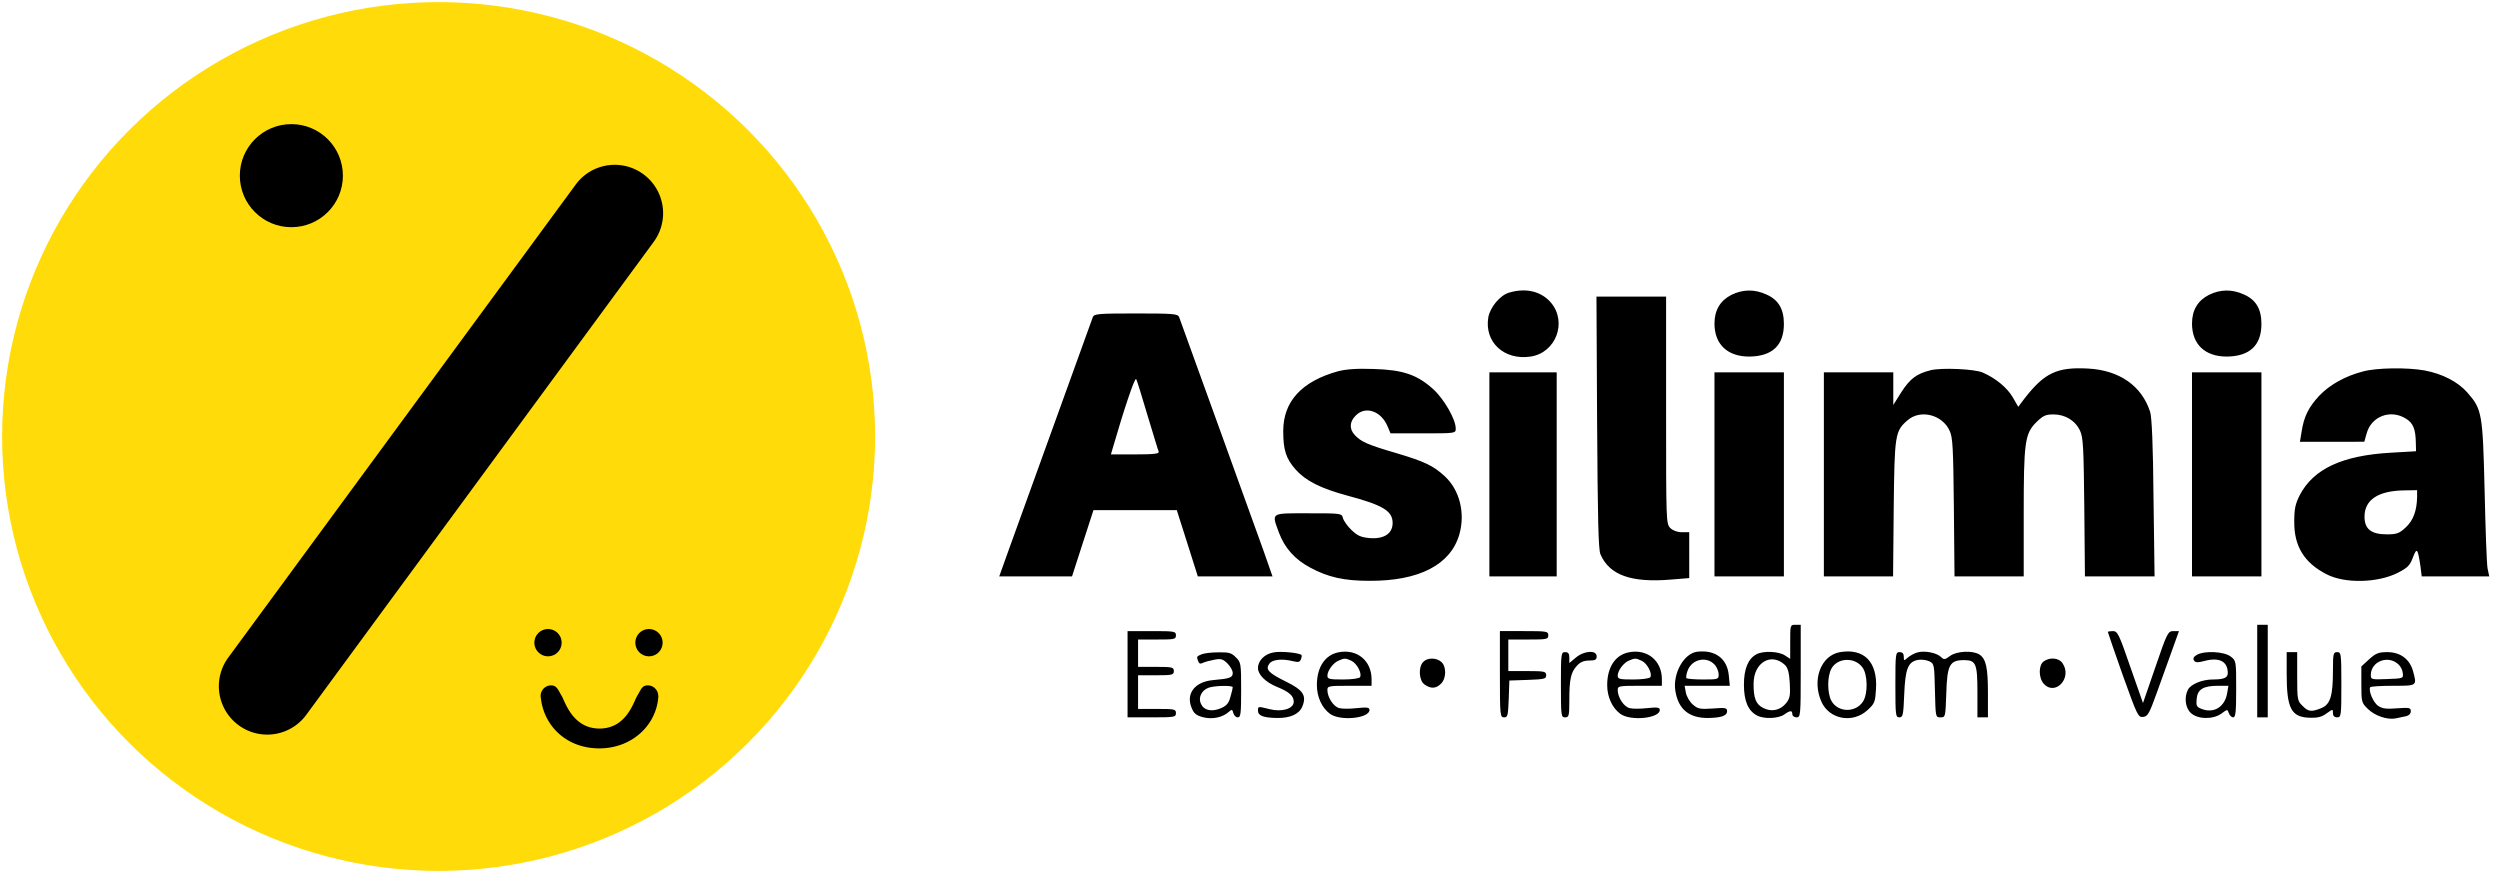
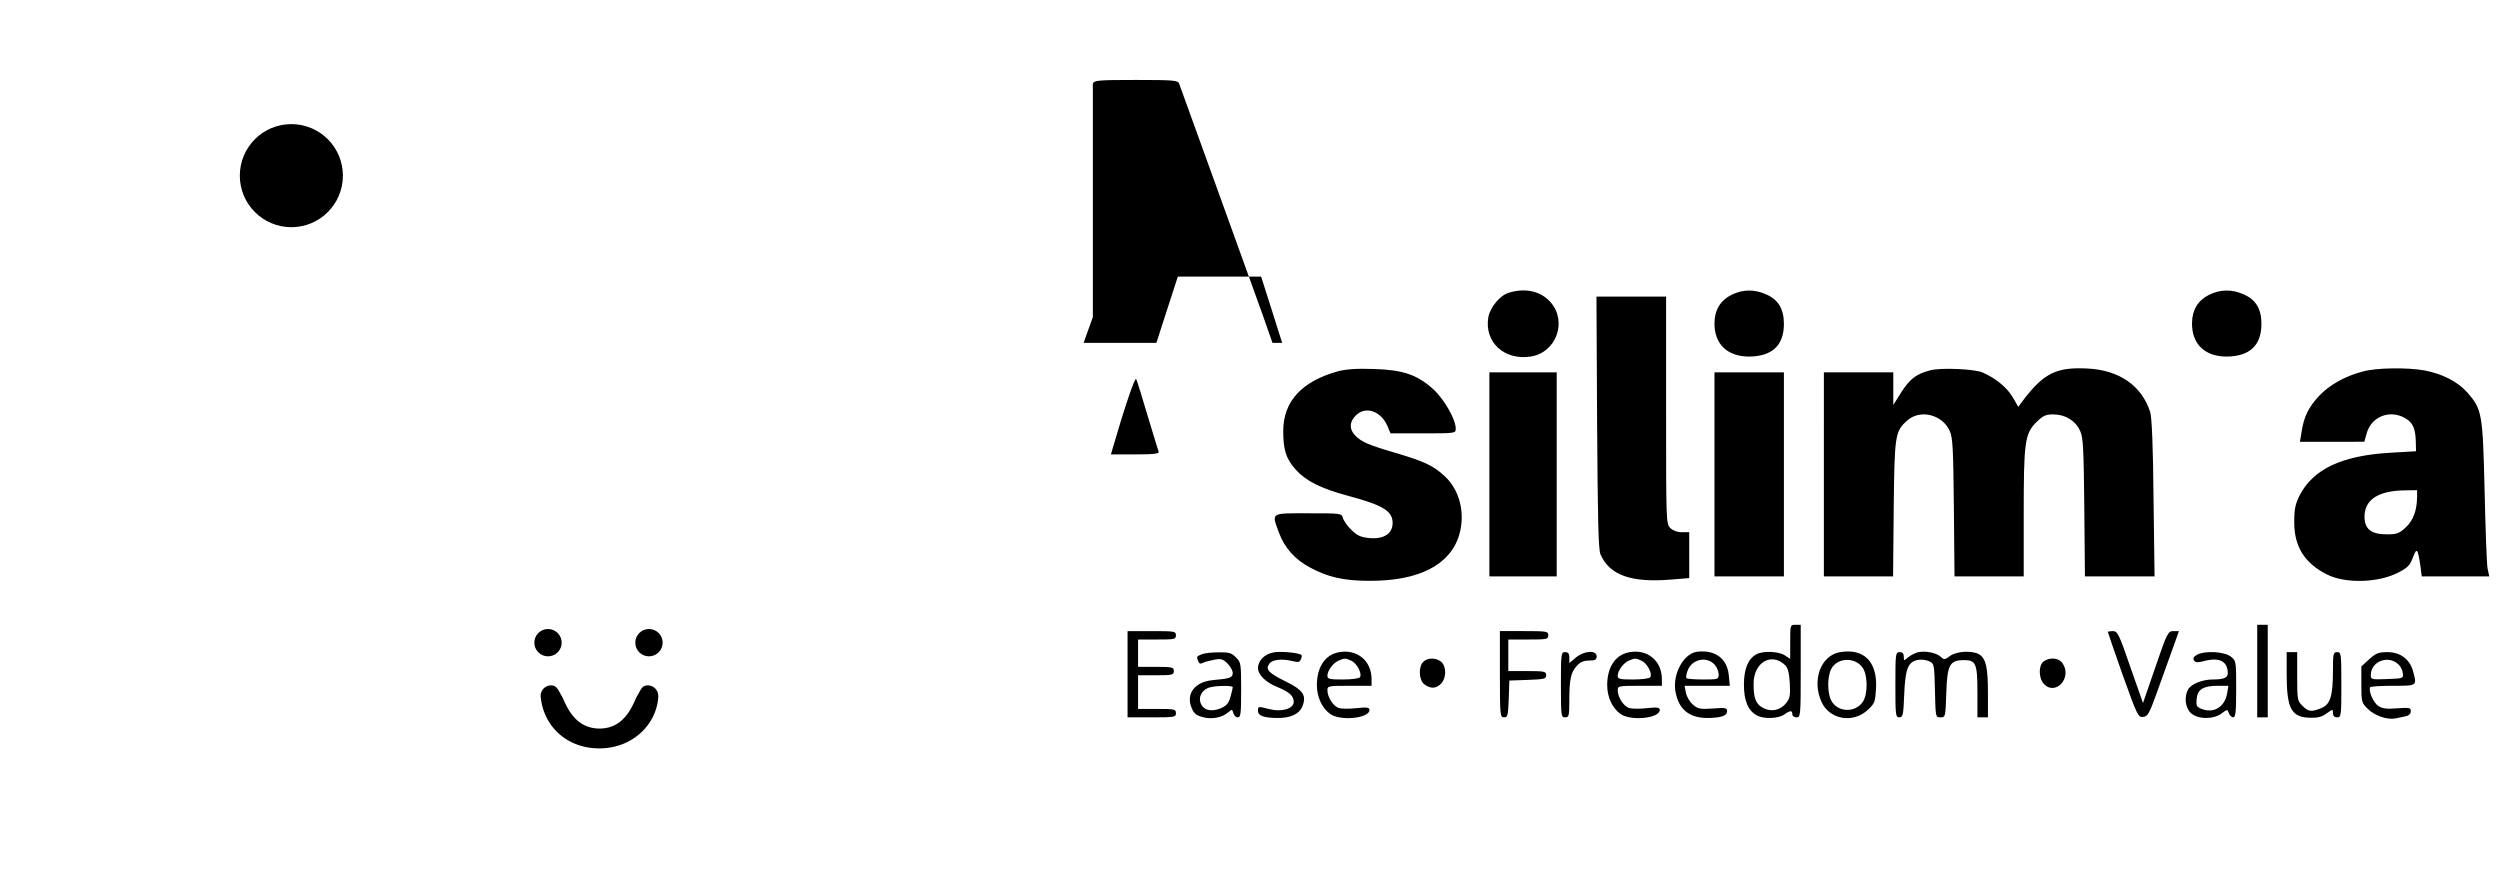
<svg xmlns="http://www.w3.org/2000/svg" width="252" height="88">
  <g fill="none" fill-rule="evenodd">
    <g transform="matrix(1 0 0 -1 .021 87.873)">
-       <path d="M152.102 58.377c-.912-.255-1.908-1.463-2.1-2.481-.423-2.502 1.591-4.368 4.263-3.965 2.545.381 3.71 3.456 2.057 5.428-.975 1.145-2.523 1.527-4.22 1.018zm22.392-.233c-1.123-.573-1.696-1.548-1.696-2.884 0-2.1 1.315-3.33 3.499-3.33 2.311.022 3.499 1.124 3.499 3.287 0 1.506-.552 2.439-1.76 2.969-1.188.551-2.396.53-3.542-.042zm48.135 0c-1.123-.573-1.696-1.548-1.696-2.884 0-2.1 1.315-3.33 3.499-3.33 2.311.022 3.499 1.124 3.499 3.287 0 1.506-.552 2.439-1.76 2.969-1.188.551-2.397.53-3.542-.042zm-61.663-12.83c.063-9.817.127-12.828.34-13.316.91-2.1 3.095-2.884 7.124-2.545l1.823.149V34.225h-.742c-.466 0-.911.17-1.166.424-.424.424-.424.7-.424 11.874v11.451h-7.019l.064-12.66zm-50.828 10.603c-.17-.466-7.21-19.932-8.503-23.537l-.933-2.608h7.337l1.081 3.35 1.081 3.33h8.398l1.06-3.33 1.06-3.35H128.247l-.912 2.608c-1.103 3.053-8.291 22.986-8.503 23.537-.127.318-.552.36-4.347.36-3.796 0-4.22-.042-4.347-.36zm5.513-9.924c.573-1.866 1.06-3.52 1.124-3.647.064-.212-.488-.276-2.354-.276h-2.46l.17.594c1.188 4.093 2.248 7.23 2.375 6.998.085-.149.594-1.803 1.145-3.669zm19.19 4.453c-3.668-1.018-5.513-3.053-5.513-6.022 0-1.908.276-2.778 1.251-3.88 1.018-1.145 2.545-1.909 5.217-2.63 3.583-.954 4.559-1.548 4.559-2.756 0-1.06-.848-1.633-2.29-1.527-.912.085-1.252.233-1.866.827-.403.382-.785.933-.849 1.187-.127.488-.17.488-3.498.488-3.86 0-3.711.106-2.948-1.972.573-1.527 1.612-2.693 3.138-3.499 1.803-.975 3.414-1.336 5.98-1.336 5.005-.02 8.164 1.612 9.055 4.665.615 2.163.042 4.475-1.464 5.874-1.145 1.06-2.035 1.484-4.813 2.311-2.905.849-3.605 1.145-4.262 1.845-.573.615-.53 1.357.106 1.972.975.997 2.566.446 3.202-1.102l.297-.7h3.286c3.266 0 3.287 0 3.287.488 0 .933-1.187 2.99-2.29 3.986-1.612 1.442-3.032 1.93-5.98 2.015-1.739.063-2.778-.022-3.605-.234zm59.734.106c-1.42-.36-2.056-.848-2.926-2.184l-.827-1.315v3.287h-6.997V29.772h6.976l.064 6.849c.084 7.527.127 7.803 1.442 8.927 1.293 1.081 3.477.509 4.198-1.103.318-.678.36-1.76.424-7.718l.064-6.955h6.976v6.255c0 7.273.106 8.121 1.272 9.288.679.657.933.784 1.718.784 1.209 0 2.227-.636 2.693-1.654.318-.678.36-1.76.424-7.718l.064-6.955h7.019l-.106 7.909c-.043 5.259-.17 8.143-.34 8.673-.848 2.63-3.096 4.198-6.255 4.368-3.117.17-4.39-.424-6.404-3.011l-.636-.848-.573.996c-.572.954-1.696 1.888-3.01 2.46-.785.36-4.178.509-5.26.233zm43.576-.127c-1.802-.466-3.371-1.357-4.41-2.46-1.06-1.145-1.527-2.078-1.76-3.605l-.17-1.017H238.3l.233.827c.467 1.738 2.396 2.48 3.965 1.505.721-.445.976-1.039.997-2.438l.021-.849-2.544-.148c-4.899-.276-7.804-1.633-9.182-4.283-.445-.891-.551-1.379-.551-2.672-.022-2.481 1.017-4.156 3.265-5.301 1.845-.955 5.153-.87 7.167.148.997.509 1.23.742 1.527 1.548.403 1.039.488.933.763-.89l.128-1.018h6.806l-.17.805c-.084.424-.211 3.944-.296 7.783-.19 7.867-.255 8.248-1.739 9.945-.975 1.102-2.523 1.887-4.304 2.226-1.74.318-4.878.276-6.235-.106zm5.471-12.638c-.021-1.378-.382-2.375-1.145-3.075-.657-.615-.912-.7-1.908-.7-1.57 0-2.248.53-2.248 1.782 0 1.717 1.4 2.63 4.092 2.65l1.21.022v-.679z" fill="#000" fill-rule="nonzero" />
+       <path d="M152.102 58.377c-.912-.255-1.908-1.463-2.1-2.481-.423-2.502 1.591-4.368 4.263-3.965 2.545.381 3.71 3.456 2.057 5.428-.975 1.145-2.523 1.527-4.22 1.018zm22.392-.233c-1.123-.573-1.696-1.548-1.696-2.884 0-2.1 1.315-3.33 3.499-3.33 2.311.022 3.499 1.124 3.499 3.287 0 1.506-.552 2.439-1.76 2.969-1.188.551-2.396.53-3.542-.042zm48.135 0c-1.123-.573-1.696-1.548-1.696-2.884 0-2.1 1.315-3.33 3.499-3.33 2.311.022 3.499 1.124 3.499 3.287 0 1.506-.552 2.439-1.76 2.969-1.188.551-2.397.53-3.542-.042zm-61.663-12.83c.063-9.817.127-12.828.34-13.316.91-2.1 3.095-2.884 7.124-2.545l1.823.149V34.225h-.742c-.466 0-.911.17-1.166.424-.424.424-.424.7-.424 11.874v11.451h-7.019l.064-12.66zm-50.828 10.603l-.933-2.608h7.337l1.081 3.35 1.081 3.33h8.398l1.06-3.33 1.06-3.35H128.247l-.912 2.608c-1.103 3.053-8.291 22.986-8.503 23.537-.127.318-.552.36-4.347.36-3.796 0-4.22-.042-4.347-.36zm5.513-9.924c.573-1.866 1.06-3.52 1.124-3.647.064-.212-.488-.276-2.354-.276h-2.46l.17.594c1.188 4.093 2.248 7.23 2.375 6.998.085-.149.594-1.803 1.145-3.669zm19.19 4.453c-3.668-1.018-5.513-3.053-5.513-6.022 0-1.908.276-2.778 1.251-3.88 1.018-1.145 2.545-1.909 5.217-2.63 3.583-.954 4.559-1.548 4.559-2.756 0-1.06-.848-1.633-2.29-1.527-.912.085-1.252.233-1.866.827-.403.382-.785.933-.849 1.187-.127.488-.17.488-3.498.488-3.86 0-3.711.106-2.948-1.972.573-1.527 1.612-2.693 3.138-3.499 1.803-.975 3.414-1.336 5.98-1.336 5.005-.02 8.164 1.612 9.055 4.665.615 2.163.042 4.475-1.464 5.874-1.145 1.06-2.035 1.484-4.813 2.311-2.905.849-3.605 1.145-4.262 1.845-.573.615-.53 1.357.106 1.972.975.997 2.566.446 3.202-1.102l.297-.7h3.286c3.266 0 3.287 0 3.287.488 0 .933-1.187 2.99-2.29 3.986-1.612 1.442-3.032 1.93-5.98 2.015-1.739.063-2.778-.022-3.605-.234zm59.734.106c-1.42-.36-2.056-.848-2.926-2.184l-.827-1.315v3.287h-6.997V29.772h6.976l.064 6.849c.084 7.527.127 7.803 1.442 8.927 1.293 1.081 3.477.509 4.198-1.103.318-.678.36-1.76.424-7.718l.064-6.955h6.976v6.255c0 7.273.106 8.121 1.272 9.288.679.657.933.784 1.718.784 1.209 0 2.227-.636 2.693-1.654.318-.678.36-1.76.424-7.718l.064-6.955h7.019l-.106 7.909c-.043 5.259-.17 8.143-.34 8.673-.848 2.63-3.096 4.198-6.255 4.368-3.117.17-4.39-.424-6.404-3.011l-.636-.848-.573.996c-.572.954-1.696 1.888-3.01 2.46-.785.36-4.178.509-5.26.233zm43.576-.127c-1.802-.466-3.371-1.357-4.41-2.46-1.06-1.145-1.527-2.078-1.76-3.605l-.17-1.017H238.3l.233.827c.467 1.738 2.396 2.48 3.965 1.505.721-.445.976-1.039.997-2.438l.021-.849-2.544-.148c-4.899-.276-7.804-1.633-9.182-4.283-.445-.891-.551-1.379-.551-2.672-.022-2.481 1.017-4.156 3.265-5.301 1.845-.955 5.153-.87 7.167.148.997.509 1.23.742 1.527 1.548.403 1.039.488.933.763-.89l.128-1.018h6.806l-.17.805c-.084.424-.211 3.944-.296 7.783-.19 7.867-.255 8.248-1.739 9.945-.975 1.102-2.523 1.887-4.304 2.226-1.74.318-4.878.276-6.235-.106zm5.471-12.638c-.021-1.378-.382-2.375-1.145-3.075-.657-.615-.912-.7-1.908-.7-1.57 0-2.248.53-2.248 1.782 0 1.717 1.4 2.63 4.092 2.65l1.21.022v-.679z" fill="#000" fill-rule="nonzero" />
      <path fill="#000" fill-rule="nonzero" d="M150.109 40.056L150.109 29.772 153.502 29.772 156.894 29.772 156.894 40.056 156.894 50.34 153.502 50.34 150.109 50.34z" />
      <path fill="#000" fill-rule="nonzero" d="M172.798 40.056L172.798 29.772 176.297 29.772 179.796 29.772 179.796 40.056 179.796 50.34 176.297 50.34 172.798 50.34z" />
-       <path fill="#000" fill-rule="nonzero" d="M220.933 40.056L220.933 29.772 224.432 29.772 227.931 29.772 227.931 40.056 227.931 50.34 224.432 50.34 220.933 50.34z" />
      <path d="M180.432 23.177v-1.718l-.552.36c-.636.404-2.162.467-2.841.107-.848-.446-1.272-1.463-1.272-3.075 0-1.633.424-2.63 1.314-3.096.7-.382 2.142-.318 2.736.085.615.445.827.445.827.042 0-.17.19-.318.424-.318.403 0 .424.149.424 4.665v4.665h-.53c-.53 0-.53-.02-.53-1.717zm-.53-2.333c.297-.297.424-.763.487-1.823.064-1.23.022-1.527-.36-2.015-.594-.742-1.506-.933-2.333-.487-.72.36-.975.996-.954 2.48.021 2.1 1.781 3.139 3.16 1.845z" fill="#000" fill-rule="nonzero" />
      <path fill="#000" fill-rule="nonzero" d="M227.507 20.229L227.507 15.564 228.037 15.564 228.567 15.564 228.567 20.229 228.567 24.894 228.037 24.894 227.507 24.894z" />
      <path d="M113.637 19.911v-4.347h2.438c2.29 0 2.439.022 2.439.424 0 .403-.149.425-1.909.425h-1.908v3.392h1.802c1.654 0 1.803.043 1.803.424 0 .382-.149.424-1.803.424h-1.802V23.41h1.908c1.76 0 1.909.021 1.909.424 0 .403-.149.424-2.439.424h-2.438v-4.347zm37.532 0c0-4.177.021-4.347.424-4.347.36 0 .403.17.467 1.866l.063 1.845 1.866.064c1.676.063 1.845.106 1.845.466 0 .382-.148.424-1.908.424h-1.909v3.181h2.015c1.866 0 2.014.021 2.014.424 0 .403-.148.424-2.438.424h-2.439v-4.347zm61.282 4.262c0-.063.679-2.014 1.506-4.368 1.463-4.071 1.548-4.262 2.056-4.198.467.063.615.339 1.358 2.396.466 1.293 1.166 3.223 1.548 4.304l.7 1.951h-.552c-.551 0-.636-.148-1.824-3.626l-1.25-3.626-1.273 3.626c-1.145 3.33-1.293 3.626-1.76 3.626-.276 0-.509-.042-.509-.085zm-84.056-2.056c-.933-.149-1.611-.827-1.611-1.59 0-.658.763-1.421 1.908-1.888 1.251-.509 1.696-.912 1.696-1.506 0-.7-1.187-1.06-2.438-.742-1.188.297-1.166.297-1.166-.17 0-.487.55-.7 1.908-.72 1.336-.021 2.248.381 2.566 1.166.445 1.103.085 1.654-1.697 2.523-1.717.849-2.056 1.209-1.632 1.782.297.424 1.272.53 2.375.254.53-.127.7-.106.805.19.085.192.106.383.064.425-.212.233-2.057.403-2.778.276zm6.489 0c-1.357-.276-2.163-1.506-2.163-3.308 0-1.188.509-2.29 1.315-2.884 1.017-.764 3.986-.467 3.986.382 0 .254-.233.296-1.25.19-.7-.084-1.506-.084-1.803 0-.573.149-1.188 1.082-1.188 1.824 0 .403.127.424 2.227.424h2.226v.657c0 1.888-1.484 3.096-3.35 2.715zm1.315-.849c.55-.254 1.102-1.293.869-1.654-.064-.127-.827-.233-1.718-.233-1.357 0-1.569.043-1.569.382 0 .509.594 1.315 1.145 1.527.594.254.658.254 1.273-.022zm27.948.849c-1.358-.276-2.163-1.506-2.163-3.308 0-1.188.509-2.29 1.314-2.884 1.018-.764 3.987-.467 3.987.382 0 .254-.233.296-1.251.19-.7-.084-1.506-.084-1.803 0-.572.149-1.187 1.082-1.187 1.824 0 .403.127.424 2.226.424h2.227v.657c0 1.888-1.484 3.096-3.35 2.715zm1.314-.849c.552-.254 1.103-1.293.87-1.654-.064-.127-.827-.233-1.718-.233-1.357 0-1.57.043-1.57.382 0 .509.595 1.315 1.146 1.527.594.254.657.254 1.272-.022zm5.598.912c-1.357-.17-2.48-2.205-2.205-3.944.297-1.866 1.4-2.756 3.308-2.735 1.336.02 1.908.233 1.908.678 0 .34-.148.382-1.442.276-1.293-.085-1.505-.042-2.014.403-.318.275-.636.827-.7 1.209l-.127.678h4.559l-.106 1.082c-.17 1.675-1.378 2.565-3.18 2.353zm1.803-1.357c.19-.233.36-.657.36-.933 0-.488-.063-.509-1.548-.509-.87 0-1.611.064-1.696.127-.064.064-.021.403.106.743.424 1.208 1.972 1.526 2.778.572zm12.595 1.315c-1.95-.34-2.862-2.82-1.866-5.026.806-1.76 3.139-2.184 4.623-.827.742.679.785.806.87 2.184.148 2.693-1.21 4.072-3.627 3.669zm2.248-1.527c.551-.72.573-2.672.064-3.456-.764-1.167-2.566-1.103-3.202.106-.403.784-.403 2.396 0 3.18.593 1.146 2.353 1.23 3.138.17zm5.577 1.506c-.318-.085-.785-.34-.997-.53-.381-.34-.403-.34-.403.084 0 .318-.127.467-.424.467-.403 0-.424-.149-.424-3.287 0-3.075.021-3.287.403-3.287.36 0 .403.234.488 2.312.106 2.587.382 3.286 1.378 3.477.318.064.827 0 1.124-.127.53-.254.53-.318.594-2.969.063-2.671.063-2.693.551-2.693.509 0 .509.022.594 2.439.085 2.841.34 3.329 1.781 3.329 1.209 0 1.357-.34 1.357-3.265v-2.503h1.06v2.418c0 2.608-.19 3.477-.87 3.923-.699.424-2.268.339-2.947-.149-.508-.382-.614-.403-.89-.127-.445.445-1.633.678-2.375.488zm-72.16-.191c-.53-.212-.551-.233-.36-.721.084-.233.233-.276.466-.149.212.106.72.234 1.166.318.658.128.87.064 1.315-.381.297-.297.53-.721.53-.954 0-.467-.276-.573-1.993-.721-1.845-.17-2.757-1.379-2.142-2.82.212-.53.467-.743 1.103-.912.933-.255 1.993-.043 2.608.508.34.297.382.297.488-.106.063-.233.254-.424.445-.424.297 0 .34.382.34 2.757 0 2.672-.022 2.799-.53 3.287-.425.445-.7.53-1.74.509-.678 0-1.442-.085-1.696-.191zm3.117-3.33c0-.105-.106-.53-.233-.975-.17-.636-.382-.89-.976-1.145-.933-.382-1.696-.212-1.993.445-.297.615.043 1.336.721 1.612.573.233 2.481.276 2.481.064zm33.08.255c0-3.138.02-3.287.424-3.287.381 0 .424.149.424 1.676 0 2.162.148 2.862.763 3.52.34.381.7.53 1.251.53.594 0 .742.084.742.424 0 .657-1.272.572-2.099-.127l-.657-.552v.552c0 .402-.106.55-.424.55-.403 0-.424-.148-.424-3.286zm64.102 3.011c-.318-.17-.403-.36-.297-.551.148-.233.36-.255 1.145-.043 1.463.36 2.269-.084 2.269-1.25 0-.467-.403-.637-1.506-.637-1.06 0-2.205-.466-2.502-1.018-.403-.763-.276-1.823.276-2.353.7-.658 2.247-.679 3.096-.064.593.445.615.445.742.042.085-.233.276-.424.445-.424.233 0 .297.51.297 2.842 0 2.82 0 2.862-.551 3.287-.658.508-2.63.614-3.414.17zm3.053-3.88c-.233-1.357-1.336-2.057-2.566-1.57-.508.191-.572.319-.508.997.084.976.657 1.336 2.162 1.336h1.04l-.128-.763zm6.001 1.993c0-3.584.467-4.432 2.439-4.453.678-.021 1.166.106 1.59.445.636.446.636.446.636.021 0-.275.149-.424.424-.424.403 0 .424.149.424 3.287s-.02 3.287-.424 3.287c-.381 0-.424-.149-.424-1.845 0-2.566-.254-3.414-1.166-3.796-.997-.403-1.315-.381-1.908.234-.51.487-.53.636-.53 2.968v2.439h-1.06v-2.163zm8.312 1.442l-.784-.721v-1.824c0-1.739.021-1.845.657-2.46.679-.678 1.951-1.123 2.8-.954.254.064.699.149.996.212.34.064.53.255.53.51 0 .36-.127.381-1.378.296-1.04-.085-1.485-.042-1.888.233-.508.318-1.017 1.527-.827 1.888.043.084 1.082.148 2.312.148 2.46 0 2.417-.021 1.993 1.527-.34 1.166-1.272 1.866-2.566 1.866-.89 0-1.166-.106-1.845-.721zm2.97-.53c.211-.191.402-.573.423-.87.064-.53.043-.53-1.569-.593-1.611-.064-1.654-.043-1.654.424.021 1.378 1.781 2.035 2.8 1.039zm-98.306.275c-.53-.509-.446-1.908.127-2.29.636-.445 1.145-.424 1.654.085.551.551.551 1.718.042 2.184-.487.446-1.4.467-1.823.021zm62.533.043c-.53-.382-.53-1.654 0-2.248 1.166-1.293 2.926.594 1.887 2.078-.36.53-1.272.615-1.887.17z" fill="#000" fill-rule="nonzero" />
-       <ellipse fill="#FFDC09" cx="44.191" cy="43.873" rx="44" ry="43.788" />
    </g>
    <circle fill="#000" cx="29.369" cy="17.706" r="5.195" />
    <circle fill="#000" cx="55.239" cy="64.781" r="1.378" />
    <circle fill="#000" cx="65.417" cy="64.781" r="1.378" />
    <path d="M65.29 69.085c.57 0 1.035.45 1.059 1.015v.068h.016c-.164 2.896-2.639 5.269-5.955 5.269-3.317 0-5.588-2.27-5.892-5.079a1.06 1.06 0 0 1 1.039-1.273c.585 0 .719.505 1.06 1.06.341.556 1.081 3.293 3.814 3.293 2.732 0 3.444-2.724 3.798-3.292.355-.569.45-1.036 1.015-1.06h.046z" fill="#000" />
-     <path d="M64.852 17.56a4.877 4.877 0 0 1 1.043 6.818L30.87 72.058a4.877 4.877 0 1 1-7.862-5.775l35.025-47.68a4.877 4.877 0 0 1 6.818-1.043z" fill="#000" />
  </g>
</svg>